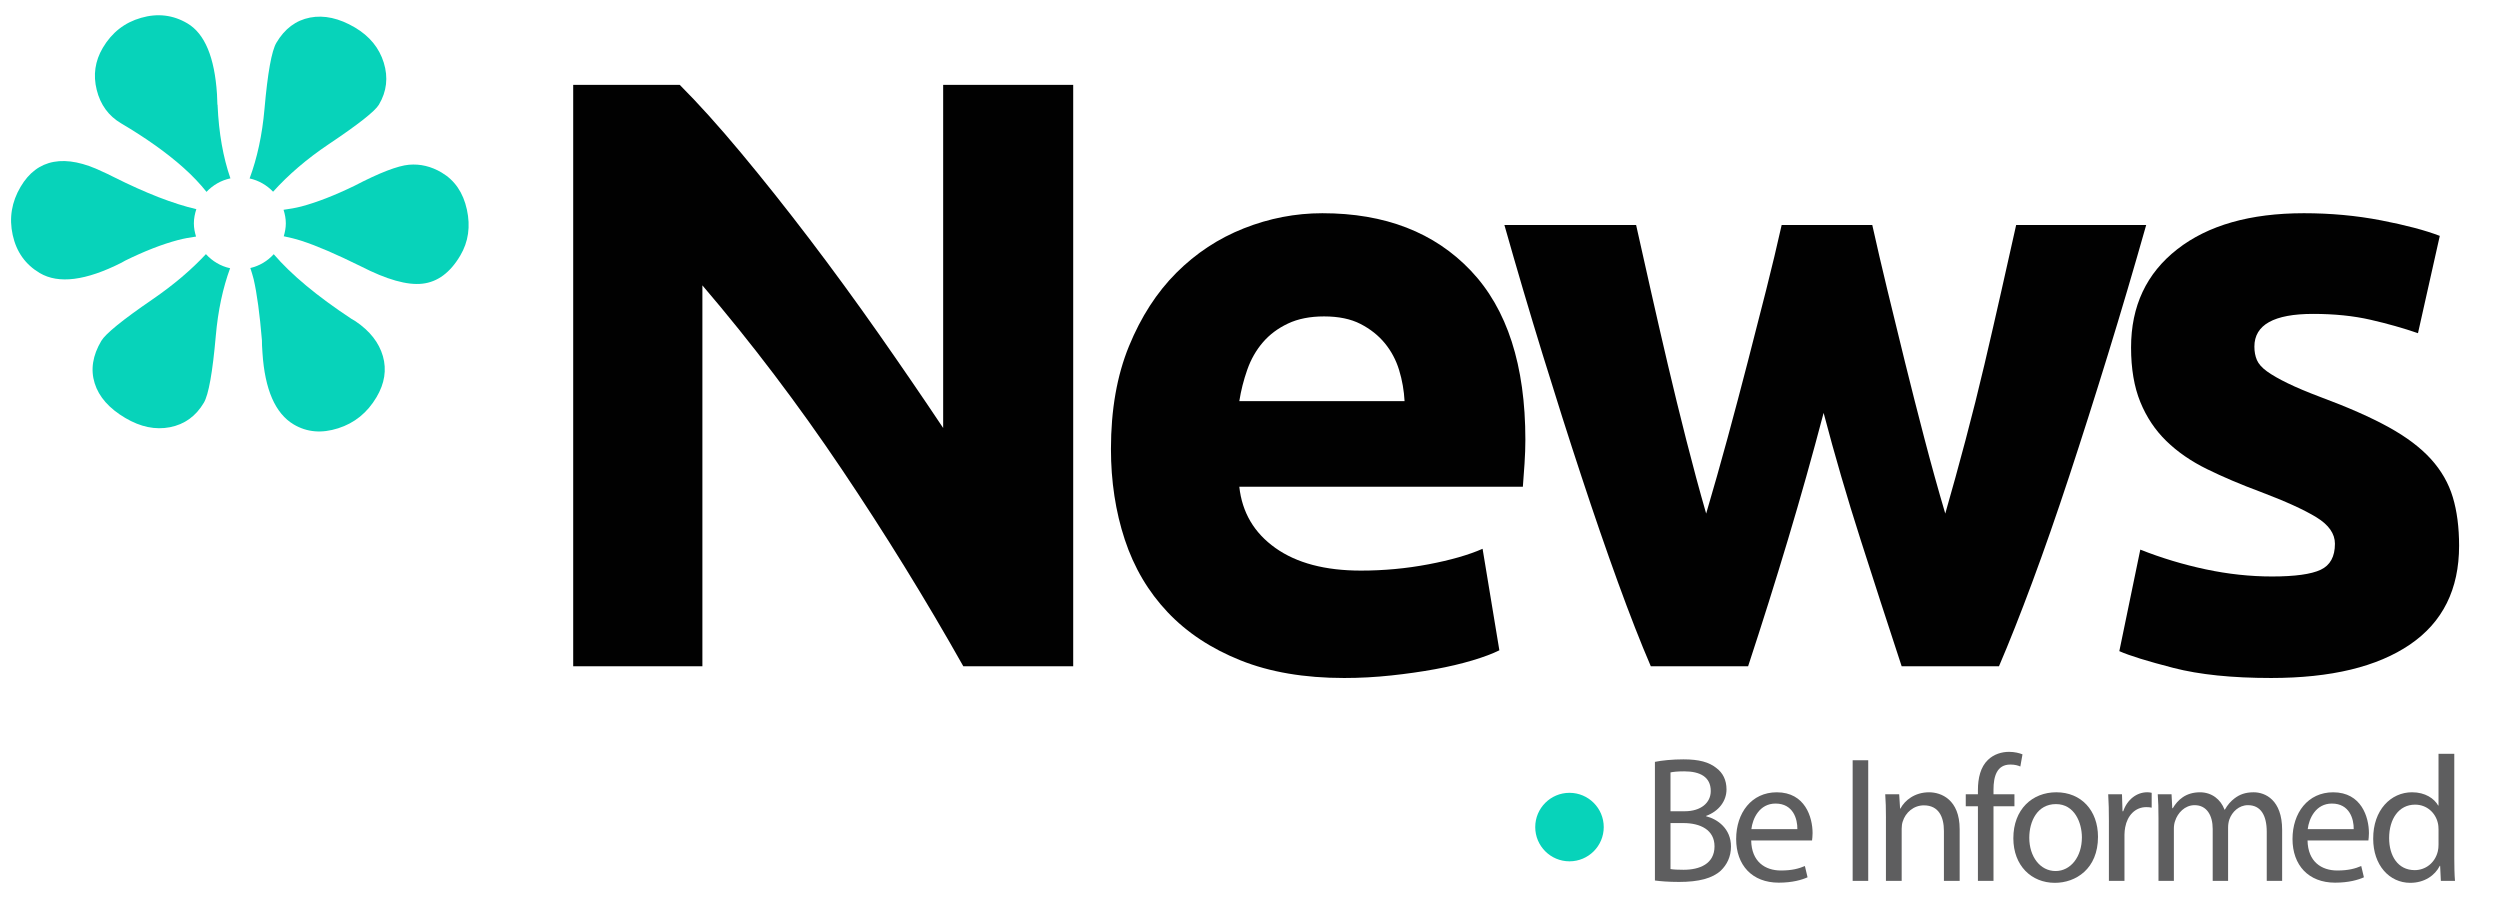
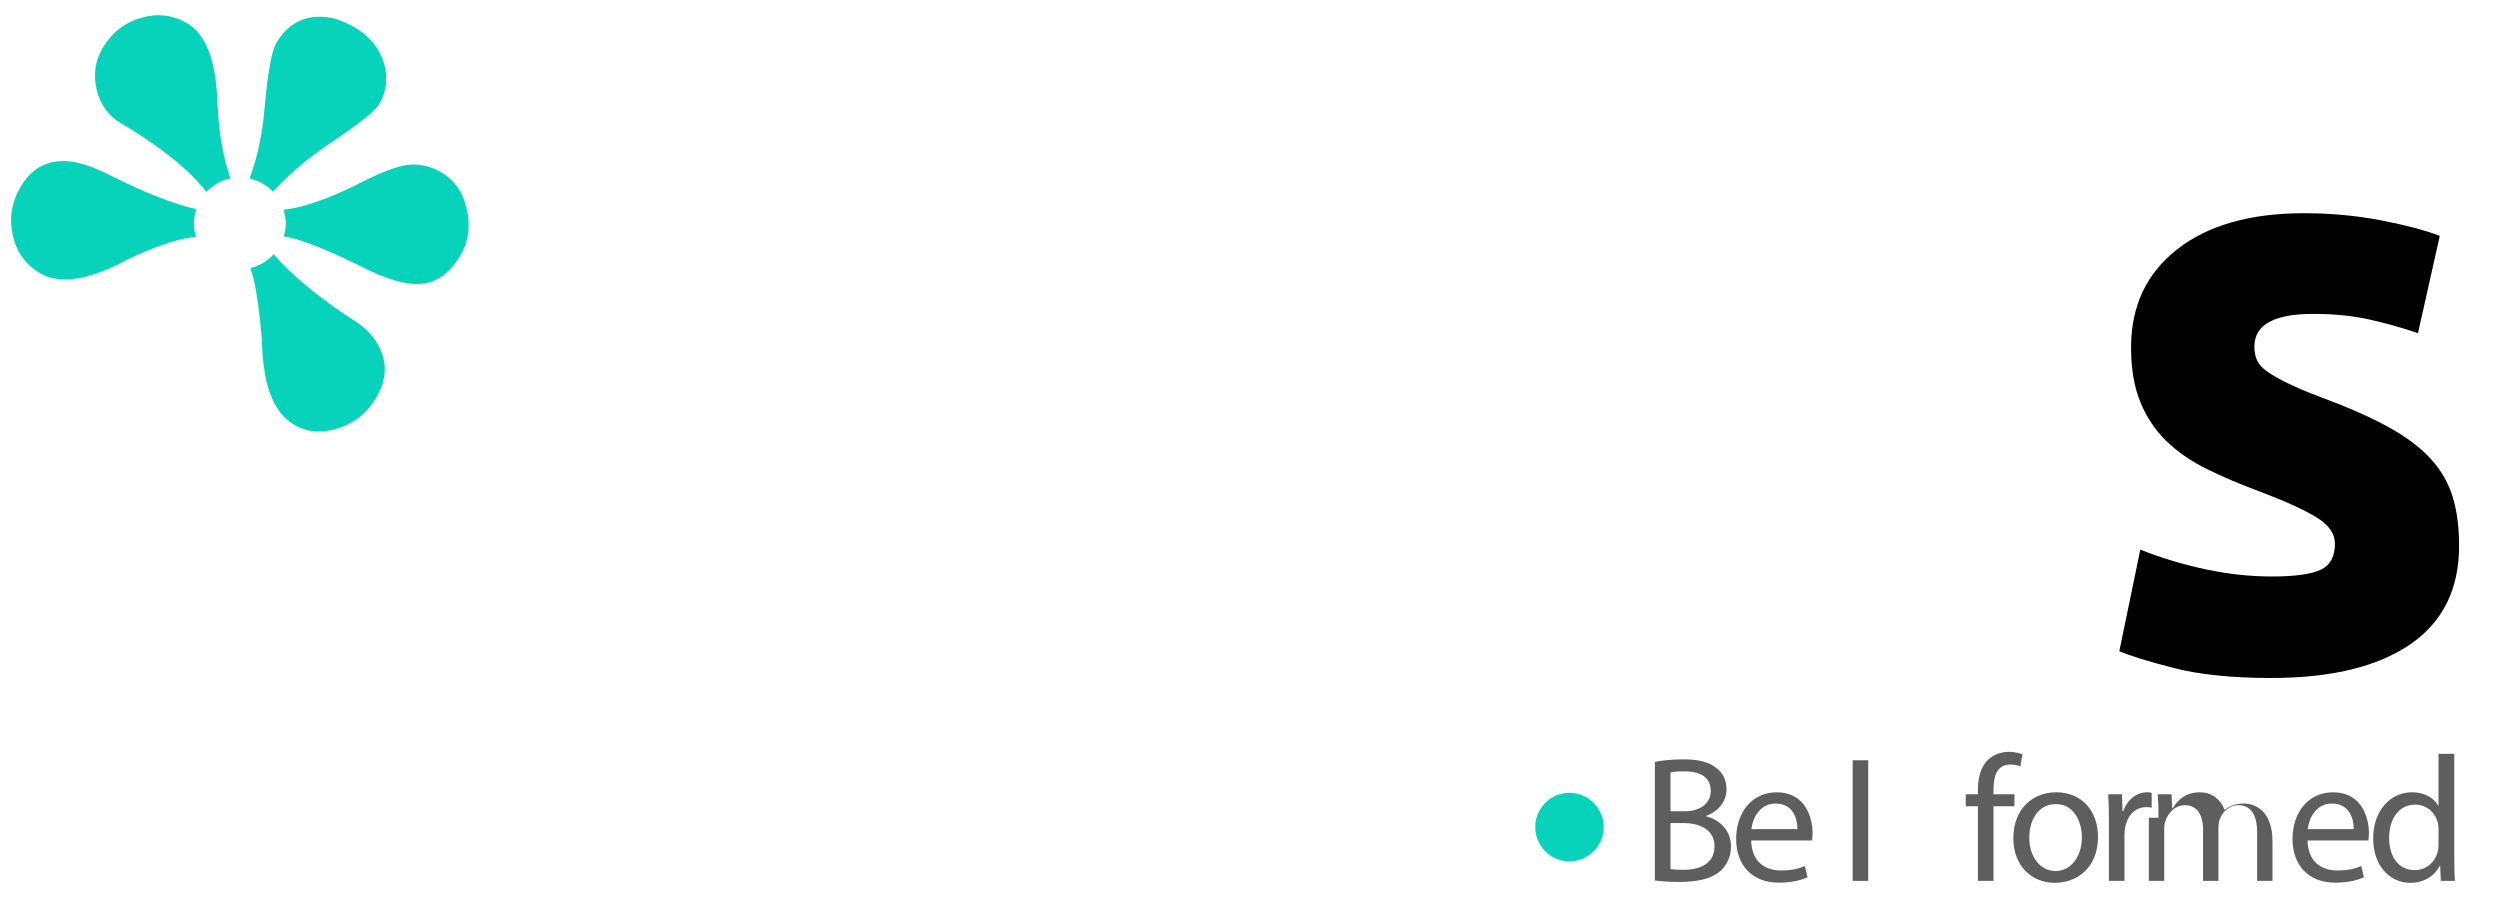
<svg xmlns="http://www.w3.org/2000/svg" version="1.1" id="Layer_1" x="0px" y="0px" width="298px" height="110px" viewBox="0 0 298 110" enable-background="new 0 0 298 110" xml:space="preserve">
  <g>
-     <path fill="#07D3BA" d="M18.17,35.69c-3.561,2.44-5.592,4.091-6.095,4.944c-1.035,1.744-1.296,3.425-0.79,5.049   s1.723,3.003,3.646,4.137c1.818,1.078,3.595,1.442,5.334,1.104c1.741-0.343,3.085-1.316,4.034-2.92   c0.567-0.958,1.04-3.613,1.422-7.952c0.267-3.056,0.847-5.73,1.708-8.079c-1.138-0.244-2.13-0.85-2.883-1.681   C22.815,32.154,20.703,33.953,18.17,35.69z" />
    <path fill="#07D3BA" d="M39.159,17.205c3.543-2.372,5.547-3.949,6.01-4.734c0.928-1.567,1.121-3.232,0.578-4.997   c-0.546-1.765-1.69-3.162-3.436-4.195c-1.887-1.113-3.672-1.509-5.354-1.184c-1.685,0.328-3.02,1.329-4.01,3.001   c-0.569,0.962-1.043,3.594-1.419,7.888c-0.272,3.104-0.871,5.859-1.775,8.287c1.092,0.237,2.057,0.803,2.799,1.582   C34.379,20.825,36.575,18.942,39.159,17.205z" />
    <path fill="#07D3BA" d="M55.654,24.981c-0.441-2.021-1.447-3.489-3.012-4.413c-1.248-0.74-2.542-1.046-3.887-0.931   c-1.344,0.119-3.51,0.951-6.493,2.506c-2.365,1.149-4.472,1.969-6.325,2.464c-0.731,0.191-1.435,0.301-2.137,0.4   c0.161,0.513,0.271,1.049,0.271,1.616c0,0.538-0.102,1.048-0.247,1.54c0.682,0.146,1.367,0.299,2.078,0.531   c1.794,0.577,4.162,1.593,7.101,3.046c3.099,1.591,5.548,2.283,7.352,2.075c1.806-0.203,3.311-1.321,4.51-3.352   C55.834,28.826,56.095,26.995,55.654,24.981z" />
    <path fill="#07D3BA" d="M14.919,31.068c2.305-1.134,4.398-1.951,6.282-2.45c0.747-0.199,1.458-0.316,2.166-0.419   c-0.152-0.501-0.258-1.023-0.258-1.575c0-0.593,0.119-1.156,0.293-1.692c-2.709-0.627-5.984-1.891-9.867-3.84   c-0.554-0.284-0.988-0.486-1.292-0.619c-2.242-1.087-4.187-1.479-5.829-1.179c-1.647,0.301-2.963,1.289-3.953,2.964   c-1.074,1.813-1.391,3.734-0.948,5.748c0.441,2.017,1.517,3.531,3.227,4.541c2.243,1.327,5.491,0.916,9.743-1.233L14.919,31.068z" />
    <path fill="#07D3BA" d="M42.373,38.292c-0.104-0.062-0.266-0.155-0.48-0.285c-4.104-2.711-7.186-5.278-9.263-7.706   c-0.733,0.806-1.694,1.393-2.791,1.647c0.134,0.435,0.281,0.833,0.396,1.327c0.398,1.728,0.726,4.153,0.988,7.291   c-0.005,0.334,0.015,0.829,0.063,1.479c0.282,4.396,1.528,7.249,3.736,8.556c1.568,0.927,3.33,1.077,5.283,0.452   c1.955-0.619,3.481-1.858,4.576-3.71c0.97-1.634,1.222-3.269,0.763-4.882C45.181,40.843,44.091,39.448,42.373,38.292z" />
    <path fill="#07D3BA" d="M25.915,12.475c-0.002-0.241-0.02-0.66-0.05-1.254c-0.284-4.397-1.458-7.209-3.523-8.432   c-1.709-1.01-3.55-1.233-5.52-0.665c-1.969,0.56-3.491,1.755-4.566,3.573c-0.927,1.568-1.17,3.238-0.729,5.013   c0.44,1.773,1.41,3.104,2.905,3.988c2.992,1.768,5.477,3.538,7.459,5.313c1.06,0.947,1.959,1.899,2.724,2.859   c0.753-0.798,1.736-1.376,2.851-1.609c-0.868-2.507-1.385-5.4-1.528-8.703C25.957,12.523,25.948,12.496,25.915,12.475z" />
  </g>
  <path fill-rule="evenodd" clip-rule="evenodd" fill="#07D3BA" d="M191.166,98.588c0-2.252-1.827-4.084-4.083-4.084  S183,96.336,183,98.588c0,2.255,1.827,4.082,4.083,4.082S191.166,100.843,191.166,98.588z" />
  <g>
-     <path fill="#010101" d="M114.825,79.416c-4.467-7.933-9.3-15.766-14.5-23.5c-5.2-7.732-10.734-15.033-16.6-21.9v45.4h-15.4v-69.3   h12.7c2.2,2.2,4.633,4.899,7.3,8.1c2.666,3.2,5.383,6.617,8.15,10.25c2.766,3.635,5.516,7.4,8.25,11.3   c2.733,3.9,5.3,7.65,7.7,11.25V10.116h15.5v69.3H114.825z" />
-     <path fill="#010101" d="M132.425,53.516c0-4.665,0.716-8.75,2.149-12.25s3.316-6.415,5.65-8.75c2.333-2.332,5.016-4.1,8.051-5.3   c3.032-1.2,6.149-1.8,9.35-1.8c7.465,0,13.365,2.284,17.699,6.85c4.334,4.567,6.5,11.285,6.5,20.15c0,0.867-0.033,1.817-0.1,2.85   c-0.066,1.035-0.135,1.95-0.199,2.75h-33.801c0.333,3.067,1.766,5.5,4.301,7.301c2.532,1.8,5.932,2.699,10.199,2.699   c2.732,0,5.416-0.25,8.051-0.75c2.633-0.5,4.782-1.115,6.449-1.85l2,12.1c-0.8,0.4-1.867,0.801-3.199,1.2   c-1.335,0.4-2.818,0.75-4.451,1.05c-1.634,0.301-3.384,0.551-5.25,0.75c-1.867,0.2-3.734,0.301-5.6,0.301   c-4.734,0-8.85-0.7-12.35-2.101c-3.5-1.399-6.4-3.315-8.7-5.75c-2.3-2.433-4-5.315-5.101-8.649   C132.975,60.983,132.425,57.383,132.425,53.516z M167.425,47.816c-0.067-1.266-0.284-2.5-0.649-3.7   c-0.367-1.2-0.936-2.266-1.701-3.2c-0.767-0.933-1.734-1.7-2.899-2.3c-1.167-0.601-2.617-0.9-4.351-0.9   c-1.666,0-3.1,0.284-4.299,0.851c-1.201,0.566-2.201,1.316-3,2.25c-0.801,0.934-1.418,2.017-1.851,3.25   c-0.435,1.234-0.75,2.484-0.95,3.75H167.425z" />
-     <path fill="#010101" d="M217.375,49.216c-1.334,5.067-2.75,10.101-4.25,15.101s-3.084,10.034-4.75,15.1h-11.6   c-1.203-2.8-2.508-6.133-3.912-10c-1.404-3.865-2.859-8.083-4.361-12.65c-1.506-4.565-3.043-9.399-4.615-14.5   c-1.571-5.1-3.092-10.25-4.563-15.449h15.701c0.535,2.399,1.121,5.017,1.759,7.85c0.638,2.834,1.308,5.75,2.013,8.75   s1.441,6.018,2.214,9.05c0.771,3.034,1.558,5.95,2.364,8.75c0.865-2.933,1.715-5.933,2.55-9c0.833-3.065,1.633-6.083,2.399-9.05   c0.766-2.966,1.5-5.833,2.201-8.6c0.699-2.766,1.314-5.351,1.85-7.75h10.8c0.532,2.399,1.133,4.984,1.8,7.75   c0.666,2.767,1.365,5.634,2.1,8.6c0.733,2.967,1.5,5.984,2.301,9.05c0.8,3.067,1.633,6.067,2.5,9c0.805-2.8,1.609-5.716,2.414-8.75   c0.805-3.032,1.559-6.05,2.264-9.05c0.703-3,1.373-5.916,2.012-8.75c0.637-2.833,1.223-5.45,1.76-7.85h15.5   c-1.471,5.199-2.992,10.35-4.563,15.449c-1.571,5.101-3.109,9.935-4.612,14.5c-1.505,4.567-2.975,8.785-4.412,12.65   c-1.438,3.867-2.758,7.2-3.961,10h-11.601c-1.667-5.065-3.3-10.1-4.899-15.1C220.175,59.316,218.707,54.283,217.375,49.216z" />
    <path fill="#010101" d="M270.824,68.716c2.733,0,4.666-0.266,5.801-0.8c1.133-0.533,1.699-1.565,1.699-3.1   c0-1.2-0.734-2.25-2.199-3.15c-1.468-0.9-3.7-1.916-6.7-3.05c-2.335-0.866-4.45-1.766-6.351-2.7c-1.899-0.933-3.517-2.05-4.85-3.35   c-1.334-1.301-2.367-2.851-3.1-4.65c-0.734-1.8-1.101-3.966-1.101-6.5c0-4.933,1.833-8.833,5.5-11.7   c3.666-2.865,8.7-4.3,15.101-4.3c3.199,0,6.266,0.284,9.199,0.85c2.934,0.567,5.266,1.185,7,1.851l-2.6,11.6   c-1.734-0.6-3.617-1.133-5.65-1.6c-2.034-0.466-4.316-0.7-6.85-0.7c-4.667,0-7,1.3-7,3.9c0,0.6,0.1,1.134,0.3,1.6   c0.2,0.467,0.601,0.917,1.2,1.35c0.6,0.435,1.416,0.903,2.45,1.406c1.032,0.505,2.35,1.06,3.95,1.663   c3.266,1.211,5.965,2.404,8.1,3.579c2.133,1.177,3.815,2.447,5.05,3.81c1.233,1.364,2.101,2.878,2.601,4.541   c0.5,1.662,0.75,3.592,0.75,5.786c0,5.188-1.95,9.113-5.851,11.774c-3.899,2.659-9.417,3.991-16.55,3.991   c-4.667,0-8.55-0.4-11.65-1.2c-3.1-0.8-5.25-1.466-6.449-2l2.5-12.101c2.532,1,5.133,1.785,7.8,2.351   C265.59,68.434,268.225,68.716,270.824,68.716z" />
  </g>
  <g>
    <g>
      <path fill="#5E5E5F" d="M197.267,90.814c0.811-0.171,2.091-0.299,3.392-0.299c1.855,0,3.051,0.32,3.947,1.045    c0.746,0.555,1.193,1.408,1.193,2.539c0,1.387-0.916,2.603-2.432,3.157v0.042c1.365,0.342,2.965,1.473,2.965,3.605    c0,1.237-0.49,2.176-1.215,2.88c-1.003,0.917-2.624,1.344-4.971,1.344c-1.279,0-2.262-0.085-2.88-0.171V90.814z M199.123,96.702    h1.685c1.963,0,3.114-1.024,3.114-2.411c0-1.685-1.279-2.346-3.156-2.346c-0.854,0-1.344,0.063-1.643,0.128V96.702z     M199.123,103.592c0.362,0.064,0.896,0.086,1.557,0.086c1.92,0,3.69-0.704,3.69-2.795c0-1.962-1.685-2.773-3.712-2.773h-1.535    V103.592z" />
      <path fill="#5E5E5F" d="M208.742,100.179c0.043,2.539,1.664,3.584,3.541,3.584c1.344,0,2.154-0.234,2.859-0.533l0.319,1.344    c-0.661,0.299-1.792,0.64-3.435,0.64c-3.178,0-5.076-2.09-5.076-5.204c0-3.115,1.834-5.568,4.842-5.568    c3.371,0,4.267,2.966,4.267,4.864c0,0.384-0.043,0.683-0.063,0.874H208.742z M214.246,98.835c0.021-1.194-0.49-3.051-2.603-3.051    c-1.898,0-2.73,1.75-2.88,3.051H214.246z" />
      <path fill="#5E5E5F" d="M222.692,90.622V105h-1.856V90.622H222.692z" />
-       <path fill="#5E5E5F" d="M224.805,97.47c0-1.066-0.021-1.941-0.086-2.794h1.664l0.107,1.706h0.042    c0.512-0.981,1.706-1.941,3.413-1.941c1.43,0,3.647,0.854,3.647,4.395V105h-1.877v-5.951c0-1.664-0.618-3.051-2.39-3.051    c-1.236,0-2.197,0.875-2.517,1.92c-0.085,0.234-0.128,0.555-0.128,0.874V105h-1.877V97.47z" />
      <path fill="#5E5E5F" d="M235.768,105v-8.896h-1.449v-1.429h1.449v-0.491c0-1.45,0.32-2.772,1.195-3.604    c0.704-0.683,1.643-0.96,2.518-0.96c0.66,0,1.236,0.149,1.6,0.298l-0.256,1.451c-0.277-0.128-0.662-0.234-1.195-0.234    c-1.6,0-2.005,1.407-2.005,2.986v0.555h2.496v1.429h-2.496V105H235.768z" />
      <path fill="#5E5E5F" d="M250.081,99.752c0,3.818-2.646,5.482-5.141,5.482c-2.794,0-4.949-2.048-4.949-5.312    c0-3.455,2.261-5.482,5.12-5.482C248.076,94.44,250.081,96.596,250.081,99.752z M241.89,99.859c0,2.261,1.302,3.968,3.136,3.968    c1.792,0,3.136-1.686,3.136-4.011c0-1.749-0.874-3.968-3.093-3.968S241.89,97.896,241.89,99.859z" />
      <path fill="#5E5E5F" d="M251.382,97.896c0-1.216-0.021-2.261-0.085-3.221h1.643l0.063,2.026h0.085    c0.47-1.387,1.601-2.262,2.859-2.262c0.213,0,0.362,0.021,0.533,0.064v1.771c-0.192-0.043-0.385-0.064-0.641-0.064    c-1.322,0-2.261,1.003-2.517,2.411c-0.043,0.256-0.085,0.555-0.085,0.874V105h-1.856V97.896z" />
-       <path fill="#5E5E5F" d="M257.291,97.47c0-1.066-0.021-1.941-0.086-2.794h1.643l0.086,1.663h0.063    c0.576-0.98,1.536-1.898,3.243-1.898c1.407,0,2.474,0.854,2.922,2.069h0.043c0.32-0.576,0.725-1.023,1.151-1.344    c0.618-0.47,1.302-0.726,2.282-0.726c1.365,0,3.393,0.896,3.393,4.48V105h-1.835v-5.845c0-1.984-0.726-3.179-2.239-3.179    c-1.066,0-1.898,0.789-2.219,1.707c-0.086,0.256-0.149,0.597-0.149,0.938V105h-1.835v-6.187c0-1.643-0.725-2.837-2.154-2.837    c-1.174,0-2.026,0.938-2.325,1.877c-0.106,0.277-0.149,0.598-0.149,0.918V105h-1.834V97.47z" />
+       <path fill="#5E5E5F" d="M257.291,97.47c0-1.066-0.021-1.941-0.086-2.794h1.643l0.086,1.663h0.063    c0.576-0.98,1.536-1.898,3.243-1.898c1.407,0,2.474,0.854,2.922,2.069h0.043c0.618-0.47,1.302-0.726,2.282-0.726c1.365,0,3.393,0.896,3.393,4.48V105h-1.835v-5.845c0-1.984-0.726-3.179-2.239-3.179    c-1.066,0-1.898,0.789-2.219,1.707c-0.086,0.256-0.149,0.597-0.149,0.938V105h-1.835v-6.187c0-1.643-0.725-2.837-2.154-2.837    c-1.174,0-2.026,0.938-2.325,1.877c-0.106,0.277-0.149,0.598-0.149,0.918V105h-1.834V97.47z" />
      <path fill="#5E5E5F" d="M275.059,100.179c0.043,2.539,1.664,3.584,3.541,3.584c1.344,0,2.154-0.234,2.859-0.533l0.319,1.344    c-0.661,0.299-1.792,0.64-3.435,0.64c-3.178,0-5.076-2.09-5.076-5.204c0-3.115,1.834-5.568,4.842-5.568    c3.371,0,4.267,2.966,4.267,4.864c0,0.384-0.043,0.683-0.063,0.874H275.059z M280.563,98.835c0.021-1.194-0.49-3.051-2.603-3.051    c-1.898,0-2.73,1.75-2.88,3.051H280.563z" />
      <path fill="#5E5E5F" d="M292.551,89.854v12.479c0,0.917,0.021,1.962,0.084,2.666h-1.685l-0.085-1.792h-0.043    c-0.576,1.152-1.834,2.026-3.52,2.026c-2.496,0-4.416-2.111-4.416-5.247c-0.021-3.435,2.111-5.547,4.629-5.547    c1.578,0,2.646,0.747,3.115,1.579h0.042v-6.165H292.551z M290.673,98.878c0-0.234-0.021-0.555-0.085-0.789    c-0.277-1.195-1.302-2.176-2.709-2.176c-1.941,0-3.094,1.706-3.094,3.988c0,2.091,1.023,3.818,3.051,3.818    c1.258,0,2.41-0.832,2.752-2.239c0.063-0.256,0.085-0.512,0.085-0.811V98.878z" />
    </g>
  </g>
</svg>